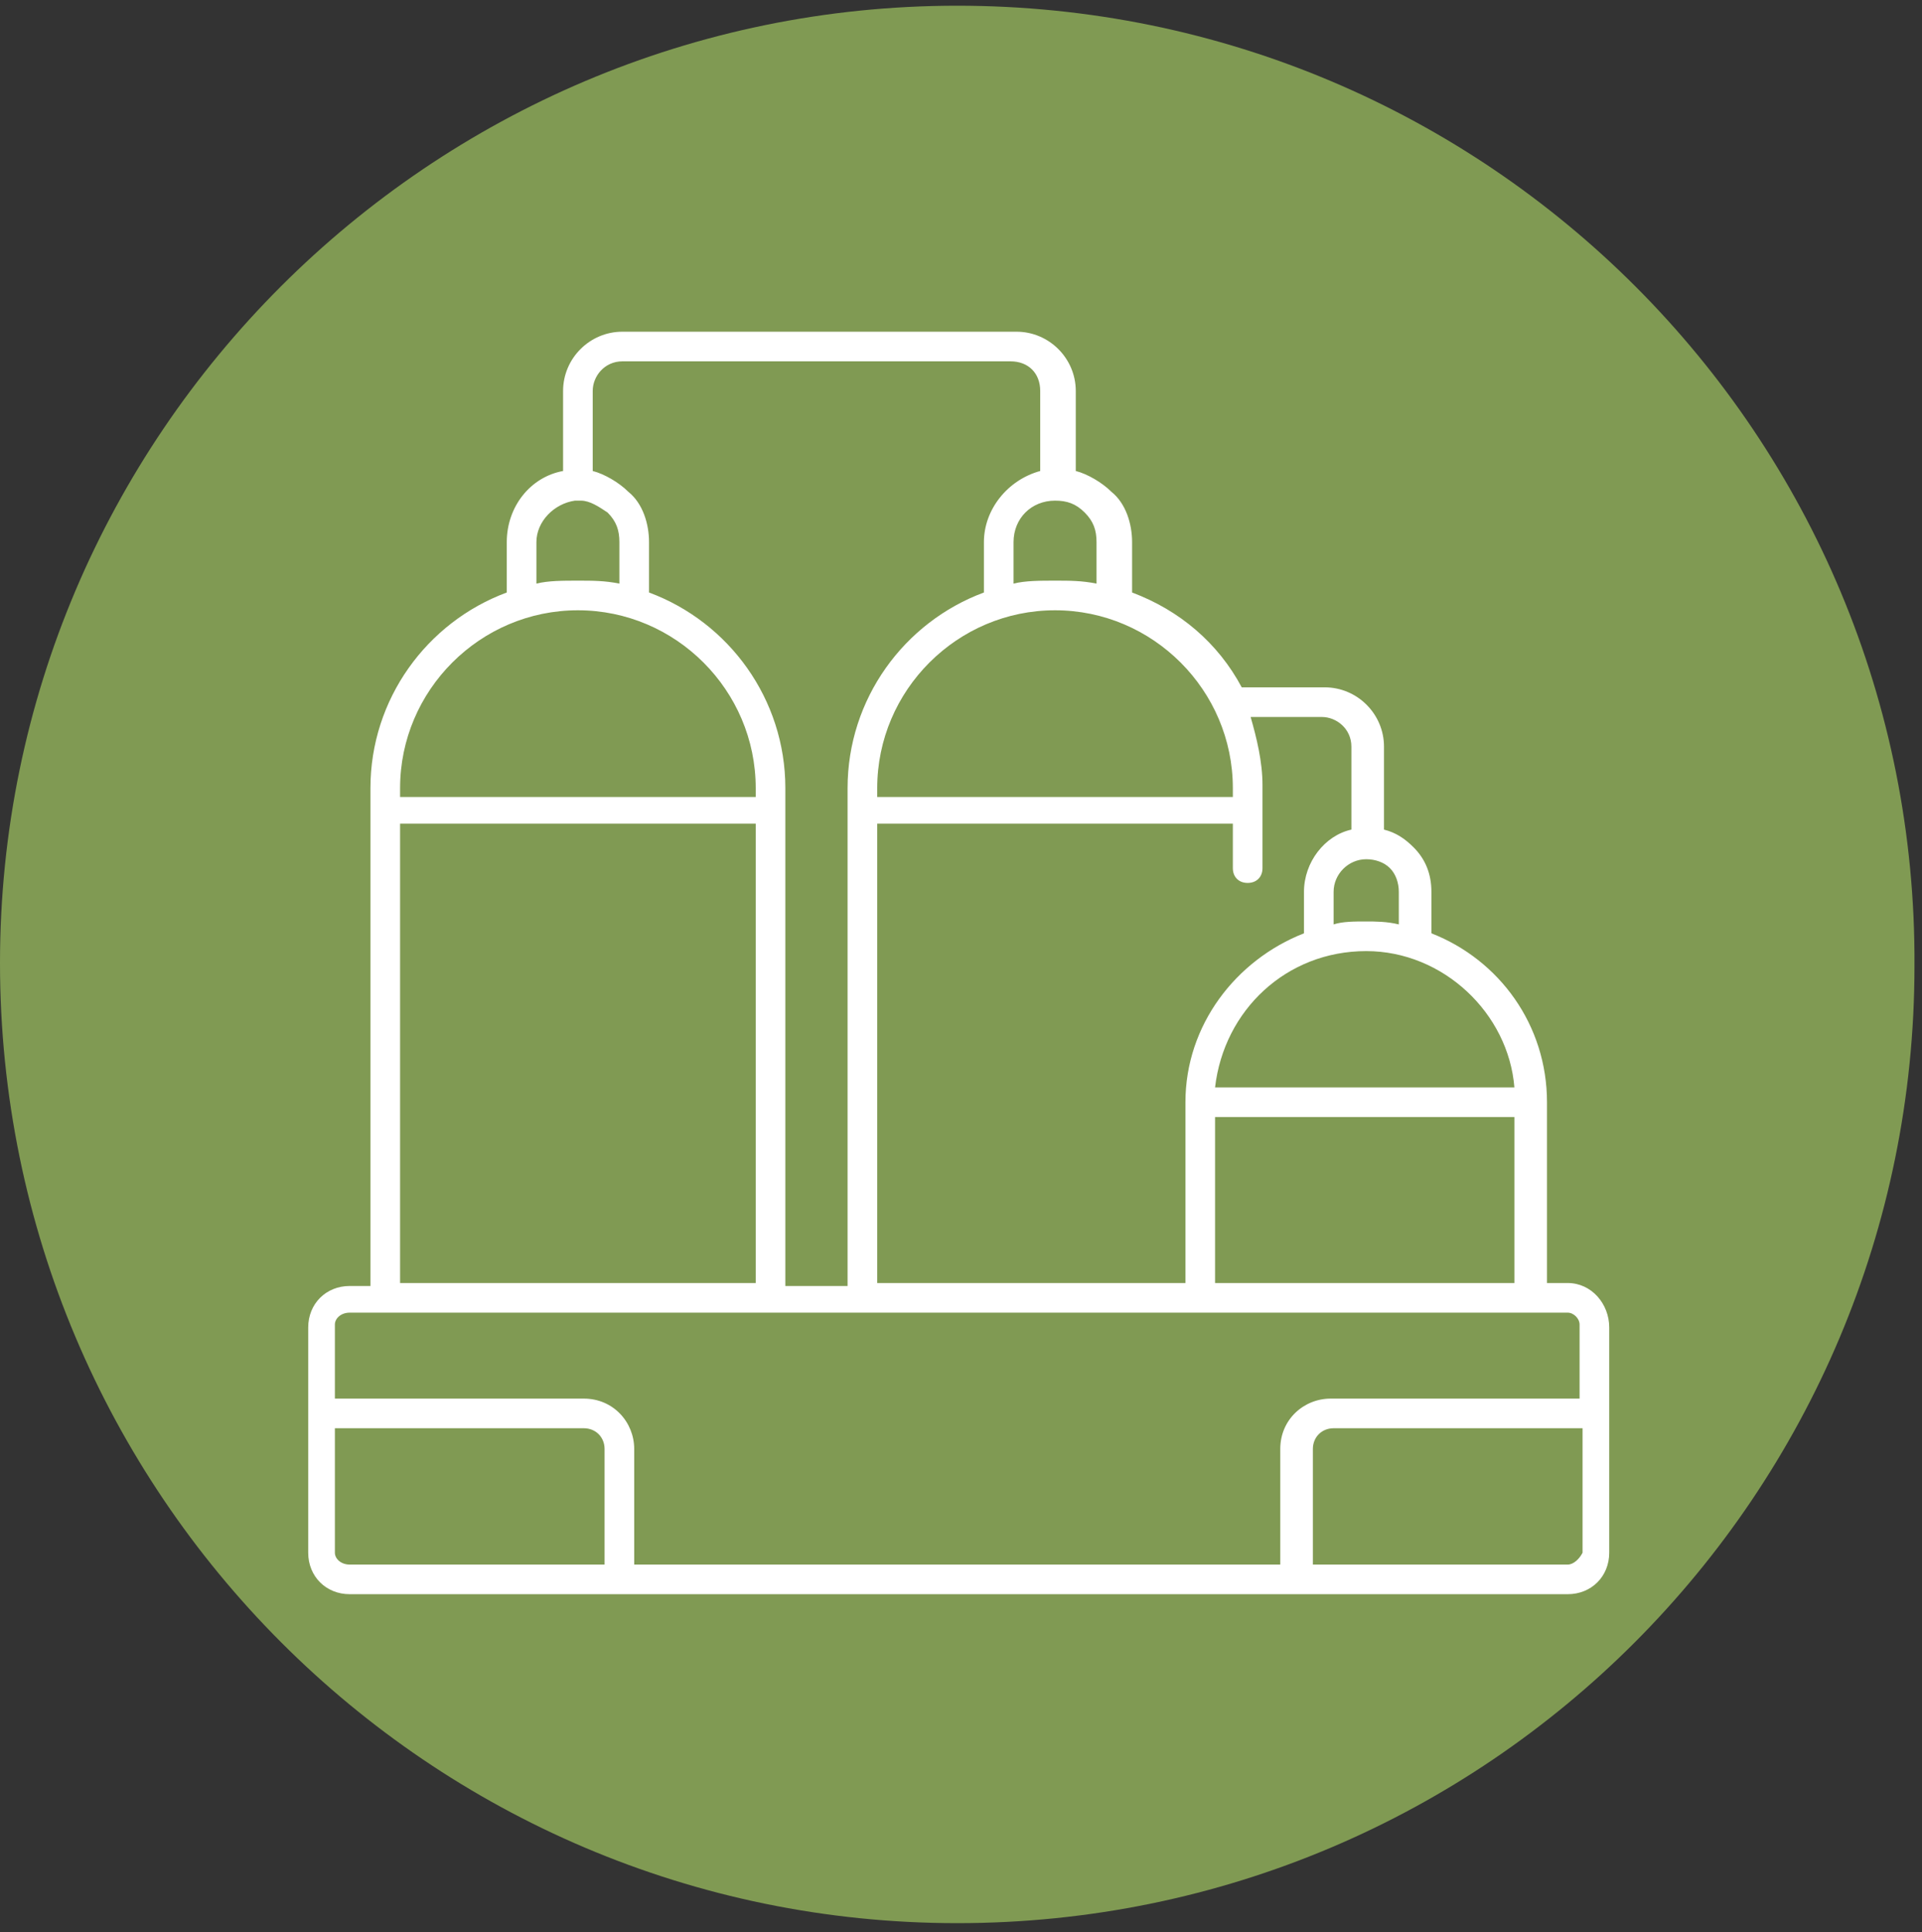
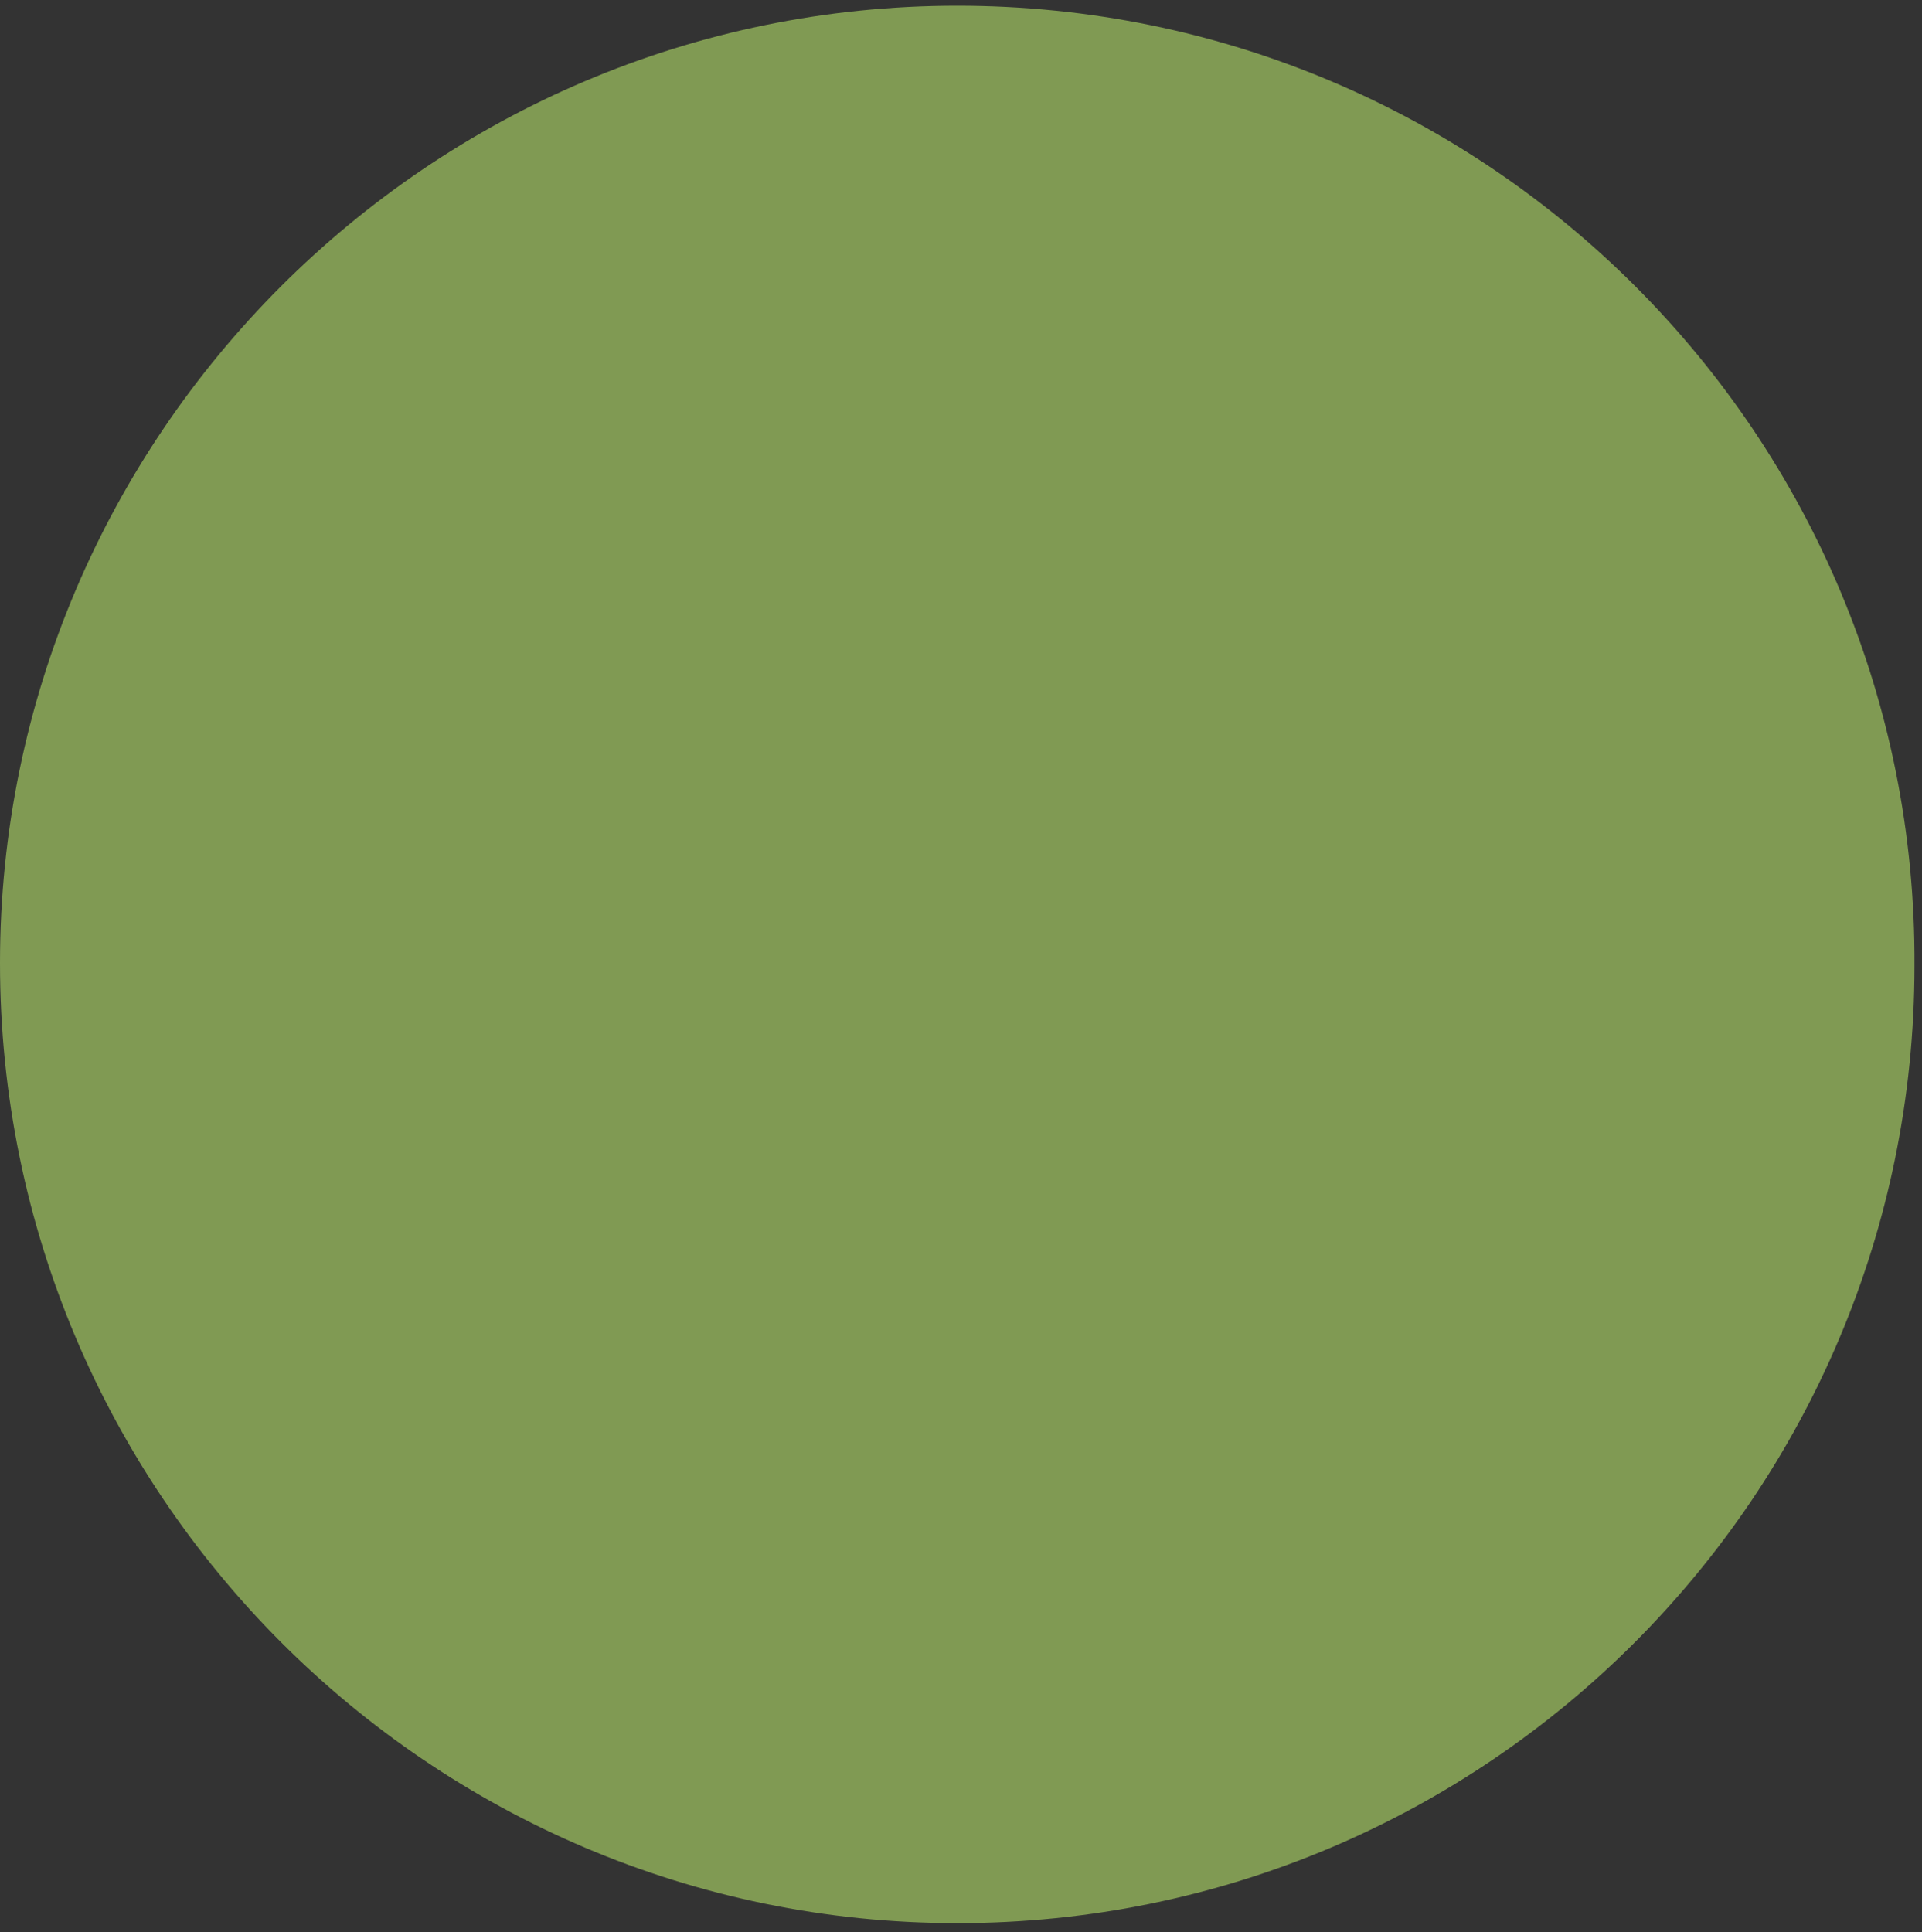
<svg xmlns="http://www.w3.org/2000/svg" width="187" height="188" viewBox="0 0 187 188" fill="none">
  <rect x="0" y="0" width="187" height="188" fill="#333333" stroke="none" />
  <path d="M93.134 187.112C144.747 187.112 186.268 145.303 186.268 93.978C186.556 42.365 144.747 0.556 93.134 0.556C41.809 0.556 0 42.365 0 93.69C0 145.303 41.809 187.112 93.134 187.112Z" fill="#809A53" />
-   <path d="M152.532 152.223H127.735V140.978C127.735 139.824 128.6 138.959 129.753 138.959H153.974V151.07C153.685 151.646 153.109 152.223 152.532 152.223ZM32.582 151.07V138.959H56.803C57.956 138.959 58.821 139.824 58.821 140.978V152.223H34.024C33.159 152.223 32.582 151.646 32.582 151.07ZM34.024 127.714H152.532C153.109 127.714 153.685 128.291 153.685 128.867V136.076H129.465C126.87 136.076 124.563 138.094 124.563 140.978V152.223H61.705V140.978C61.705 138.383 59.686 136.076 56.803 136.076H32.582V128.867C32.582 128.291 33.159 127.714 34.024 127.714ZM38.926 80.138H73.527V124.831H38.926V80.138ZM56.226 59.377C65.742 59.377 73.527 67.163 73.527 76.678V77.543H38.926V76.678C38.926 67.163 46.711 59.377 56.226 59.377ZM52.19 52.746C52.19 50.727 53.92 48.997 55.938 48.709H56.226H56.515C57.38 48.709 58.245 49.285 59.11 49.862C59.975 50.727 60.263 51.592 60.263 52.746V56.782C58.821 56.494 57.668 56.494 56.226 56.494C54.785 56.494 53.343 56.494 52.19 56.782V52.746ZM60.551 35.157H98.324C100.054 35.157 101.207 36.31 101.207 38.04V45.825C98.036 46.69 95.729 49.574 95.729 52.746V57.647C87.944 60.531 82.465 68.028 82.465 76.678V125.119H76.41V76.678C76.41 68.028 70.932 60.531 63.147 57.647V52.746C63.147 51.016 62.57 48.997 61.128 47.844C60.263 46.979 58.821 46.114 57.668 45.825V38.04C57.668 36.599 58.821 35.157 60.551 35.157ZM106.686 52.746V56.782C105.244 56.494 104.091 56.494 102.649 56.494C101.207 56.494 99.766 56.494 98.612 56.782V52.746C98.612 50.439 100.342 48.709 102.649 48.709C103.802 48.709 104.667 48.997 105.532 49.862C106.397 50.727 106.686 51.592 106.686 52.746ZM119.949 76.678V77.543H85.349V76.678C85.349 67.163 93.134 59.377 102.649 59.377C112.164 59.377 119.949 67.163 119.949 76.678ZM128.6 69.758C130.041 69.758 131.483 70.911 131.483 72.641V80.715C128.888 81.291 126.87 83.886 126.87 86.77V90.806C120.238 93.401 115.336 99.745 115.336 107.242V124.831H109.858H85.349V80.138H119.949V84.463C119.949 85.328 120.526 85.905 121.391 85.905C122.256 85.905 122.833 85.328 122.833 84.463V76.389C122.833 74.083 122.256 71.776 121.68 69.758H128.6ZM136.097 86.77V89.941C134.943 89.653 133.79 89.653 132.925 89.653C131.771 89.653 130.618 89.653 129.753 89.941V86.77C129.753 85.04 131.195 83.598 132.925 83.598C133.79 83.598 134.655 83.886 135.231 84.463C135.808 85.04 136.097 85.905 136.097 86.77ZM147.342 105.8H118.219C119.084 98.303 125.14 92.537 132.925 92.537C140.422 92.537 146.765 98.592 147.342 105.8ZM118.219 108.684H147.342V124.831H118.219V108.684ZM152.532 124.831H150.514V107.242C150.514 99.745 145.9 93.401 139.268 90.806V86.77C139.268 85.04 138.692 83.598 137.538 82.445C136.673 81.58 135.808 81.003 134.655 80.715V72.641C134.655 69.469 132.06 66.874 128.888 66.874H120.814C118.508 62.549 114.759 59.377 110.146 57.647V52.746C110.146 51.016 109.569 48.997 108.128 47.844C107.263 46.979 105.821 46.114 104.667 45.825V38.04C104.667 34.868 102.072 32.273 98.901 32.273H60.551C57.38 32.273 54.785 34.868 54.785 38.04V45.825C51.613 46.402 49.306 49.285 49.306 52.746V57.647C41.521 60.531 36.042 68.028 36.042 76.678V125.119H34.024C31.717 125.119 29.987 126.849 29.987 129.156V151.07C29.987 153.376 31.717 155.106 34.024 155.106H152.532C154.839 155.106 156.569 153.376 156.569 151.07V129.156C156.569 126.849 154.839 124.831 152.532 124.831Z" fill="white" />
</svg>